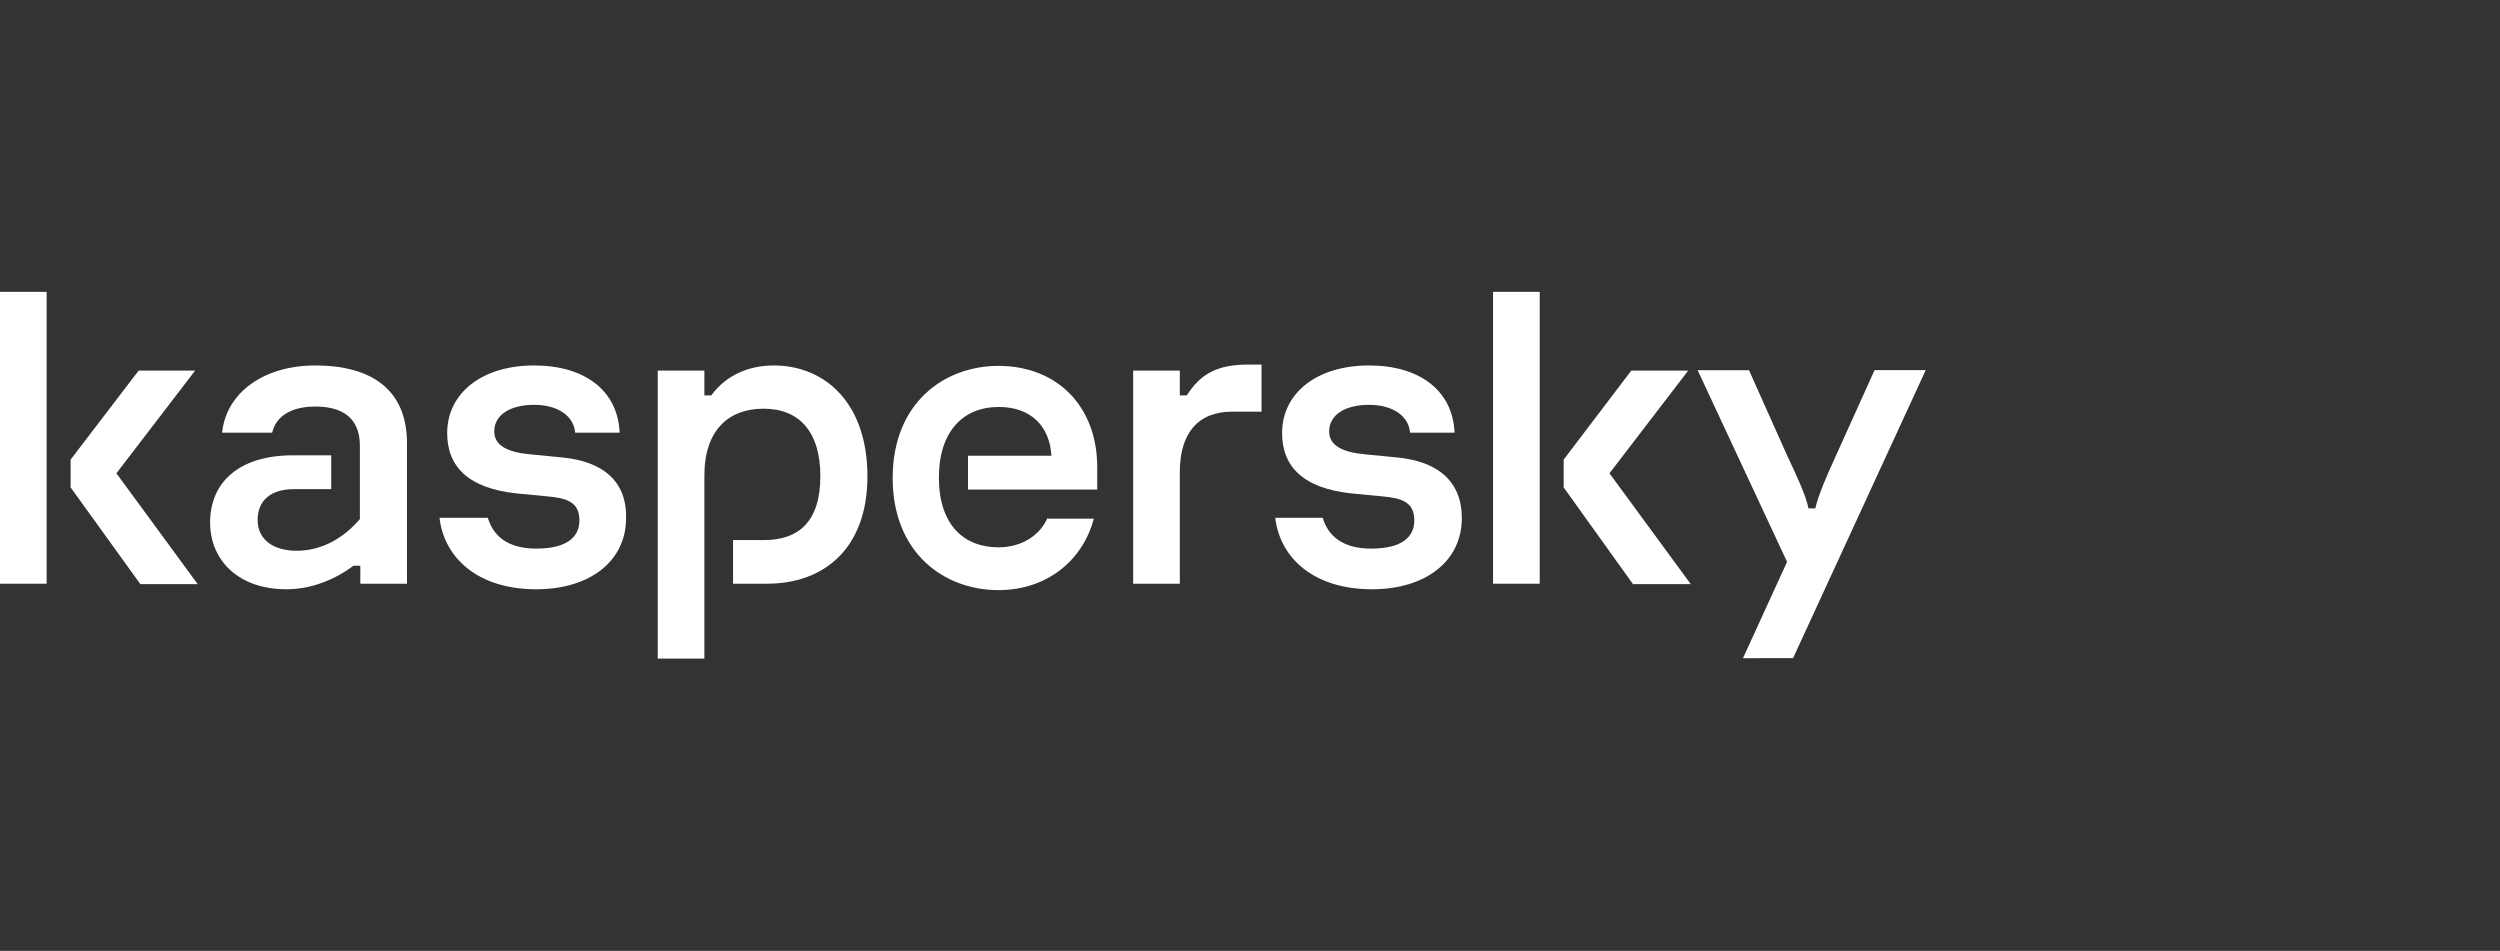
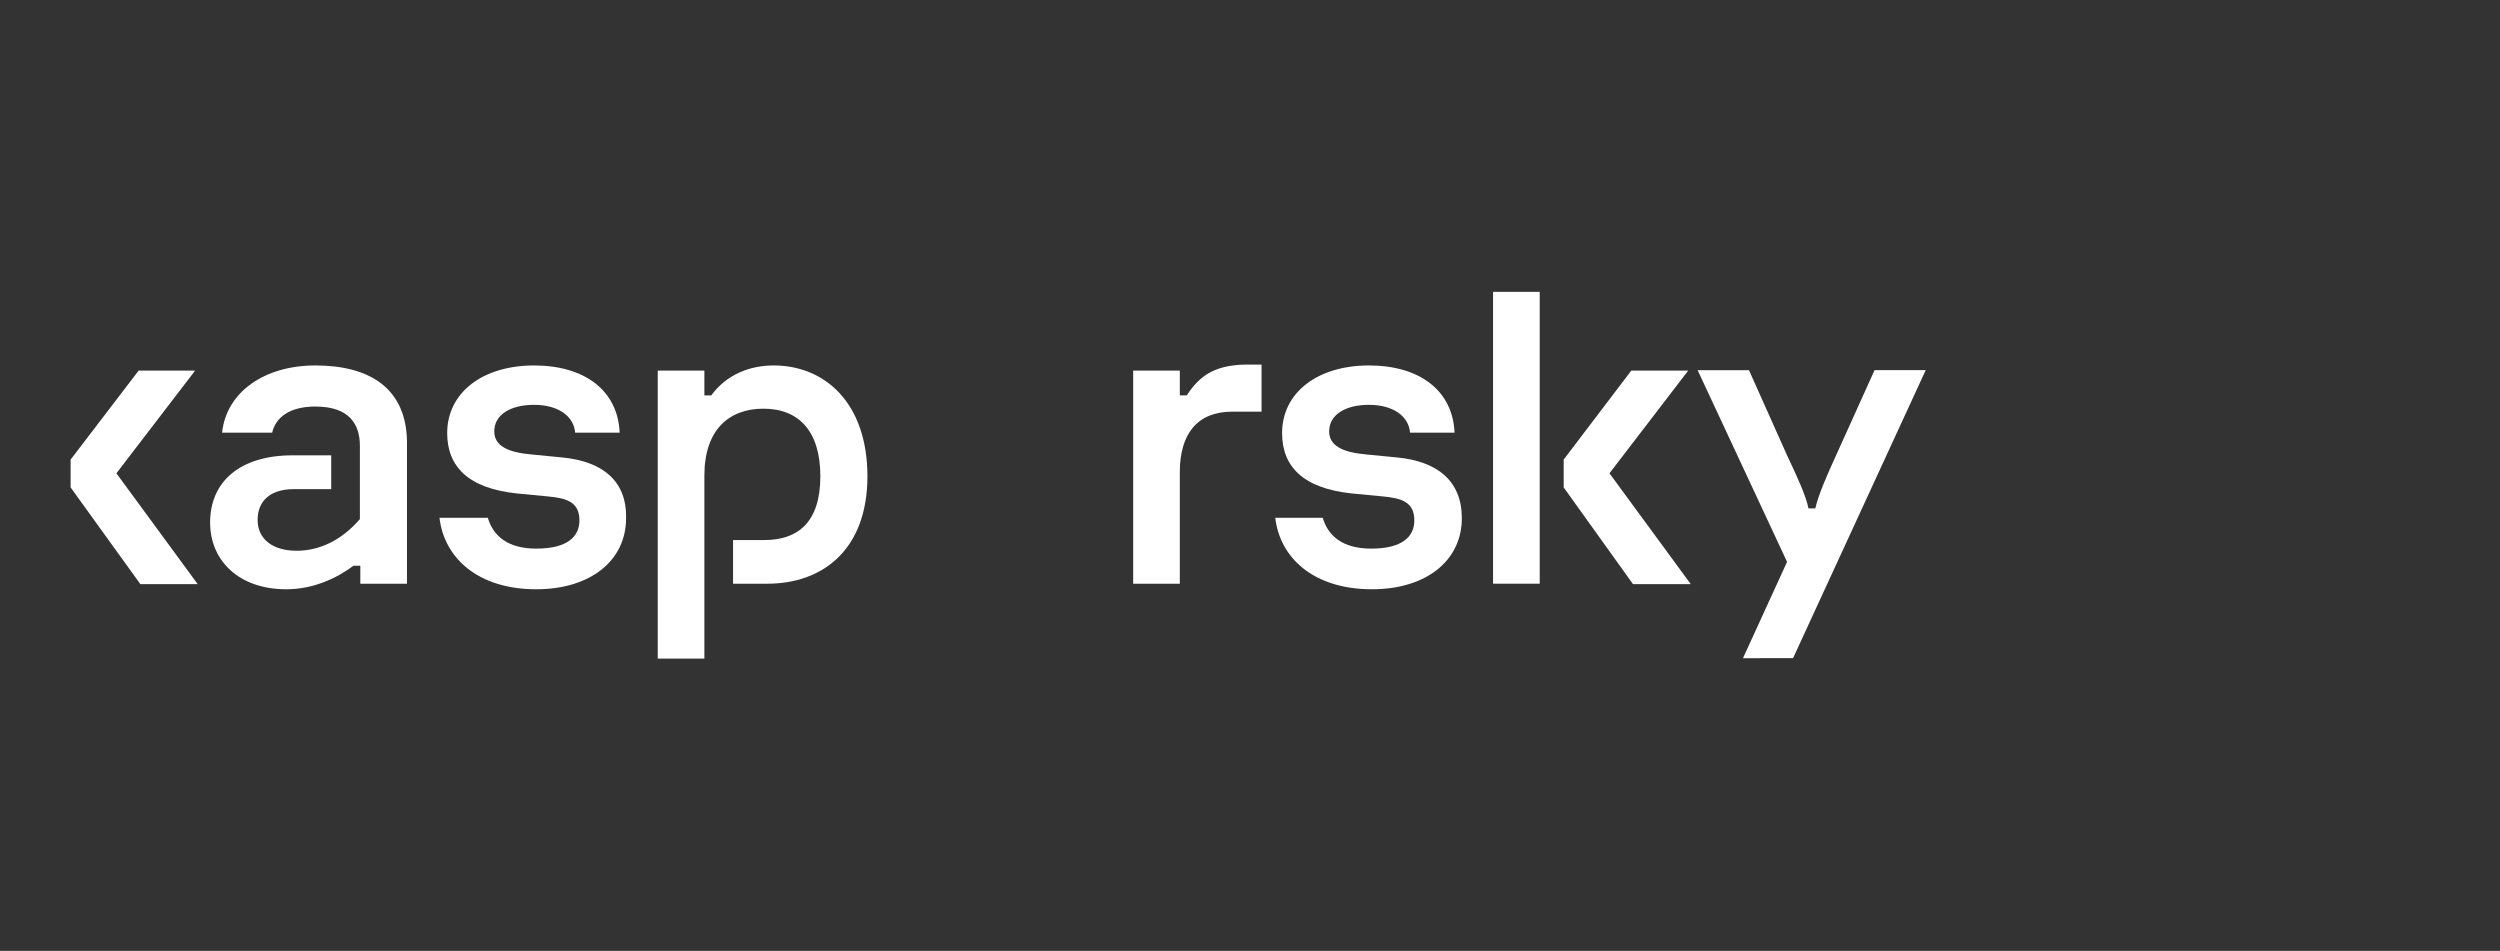
<svg xmlns="http://www.w3.org/2000/svg" version="1.1" id="Camada_1" x="0px" y="0px" viewBox="0 0 584.2 222.2" style="enable-background:new 0 0 584.2 222.2;" xml:space="preserve">
  <rect x="0" y="0" width="584.2" height="222.2" fill="#333333" stroke="none" />
  <style type="text/css">
	.st0{fill:#FFFFFF;}
</style>
  <g>
    <path class="st0" d="M202.7,111.3c0,17.1-10.4,25.1-23.4,25.1h-8v-10.2h7.3c7.9,0,13.1-4.2,13.1-14.9c0-10.5-5-15.8-13.3-15.8   c-8.1,0-13.8,5-13.8,15.6v42.8h-10.9V86.6h10.9v5.8h1.6c3.6-4.9,9-7,14.6-7C192.7,85.4,202.7,94.1,202.7,111.3z" />
    <path class="st0" d="M131.4,106.9l-7.2-0.7c-5.7-0.5-8.7-2.1-8.7-5.4c0-3.9,3.8-6.2,9.3-6.2c5.7,0,9.3,2.7,9.6,6.5h10.4   c-0.4-9.7-8-15.7-20-15.7c-12.1,0-20.3,6.4-20.3,15.8c0,7.9,5,12.9,16.2,14.1l7.3,0.7c4.4,0.4,7.4,1.3,7.4,5.6   c0,3.8-2.8,6.6-10.1,6.6c-6.8,0-10.1-3.1-11.3-7.2h-11.3c1.1,9.4,9,16.7,22.6,16.7c12.7,0,21-6.7,21-16.6   C146.5,112.3,140.7,107.8,131.4,106.9z" />
-     <path class="st0" d="M244.8,121c-1.7,3.9-5.8,6.9-11.5,6.9c-8,0-13.9-5.2-13.9-16.3c0-10.6,5.5-16.5,14-16.5   c7.5,0,11.9,4.5,12.3,11.4h-19.5v7.9h30.2v-5.2c0-14.4-9.5-23.7-23.1-23.7c-12.6,0-24.7,8.6-24.7,26.2c0,17.6,12.1,26.2,24.7,26.2   c11.5,0,19.8-7.1,22.3-16.7H244.8z" />
    <path class="st0" d="M73.7,85.4c-11.9,0-20.8,6.2-21.8,15.7h11.7c0.8-3.5,4-6.1,10.1-6.1c7.9,0,10.4,4.1,10.4,9.2v17.1   c-4.4,5.1-9.6,7.4-14.8,7.4c-5.4,0-9.1-2.6-9.1-7.2c0-4.4,2.9-7.2,8.5-7.2h8.7v-7.9h-9c-12.4,0-19.3,6.2-19.3,15.7   c0,8.9,6.7,15.6,17.8,15.6c6.2,0,11.7-2.5,15.7-5.5h1.6v4.2h10.9v-33.3C94.9,90.9,86.6,85.4,73.7,85.4z" />
    <g>
-       <rect y="68.2" class="st0" width="10.9" height="68.2" />
      <polygon class="st0" points="45.6,86.6 32.4,86.6 16.5,107.4 16.5,113.9 32.8,136.5 46.2,136.5 27.2,110.6   " />
    </g>
    <path class="st0" d="M438,86.6l-8.9,19.7c-2.2,4.8-4.2,9.4-4.9,12.5h-1.6c-0.6-3.1-2.8-7.7-5-12.4l-8.9-19.9h-12l20.9,44.8   l-10.3,22.5H419l31-67.3H438z" />
    <polygon class="st0" points="394.5,86.6 381.2,86.6 365.4,107.4 365.4,113.9 381.6,136.5 395.1,136.5 376.1,110.6  " />
    <path class="st0" d="M326.5,106.9l-7.2-0.7c-5.7-0.5-8.7-2.1-8.7-5.4c0-3.9,3.8-6.2,9.3-6.2c5.7,0,9.3,2.7,9.6,6.5h10.4   c-0.4-9.7-8-15.7-20-15.7c-12.1,0-20.3,6.4-20.3,15.8c0,7.9,5,12.9,16.2,14.1l7.3,0.7c4.4,0.4,7.4,1.3,7.4,5.6   c0,3.8-2.8,6.6-10.1,6.6c-6.8,0-10.1-3.1-11.3-7.2H298c1.1,9.4,9,16.7,22.6,16.7c12.7,0,21-6.7,21-16.6   C341.6,112.3,335.8,107.8,326.5,106.9z" />
    <rect x="348.9" y="68.2" class="st0" width="10.9" height="68.2" />
    <path class="st0" d="M277.3,92.4h-1.6v-5.8h-10.9v49.8h10.9v-26.1c0-8.9,4.1-14.1,12.2-14.1h6.9v-11h-4   C283.3,85.4,280.1,88.2,277.3,92.4z" />
  </g>
</svg>